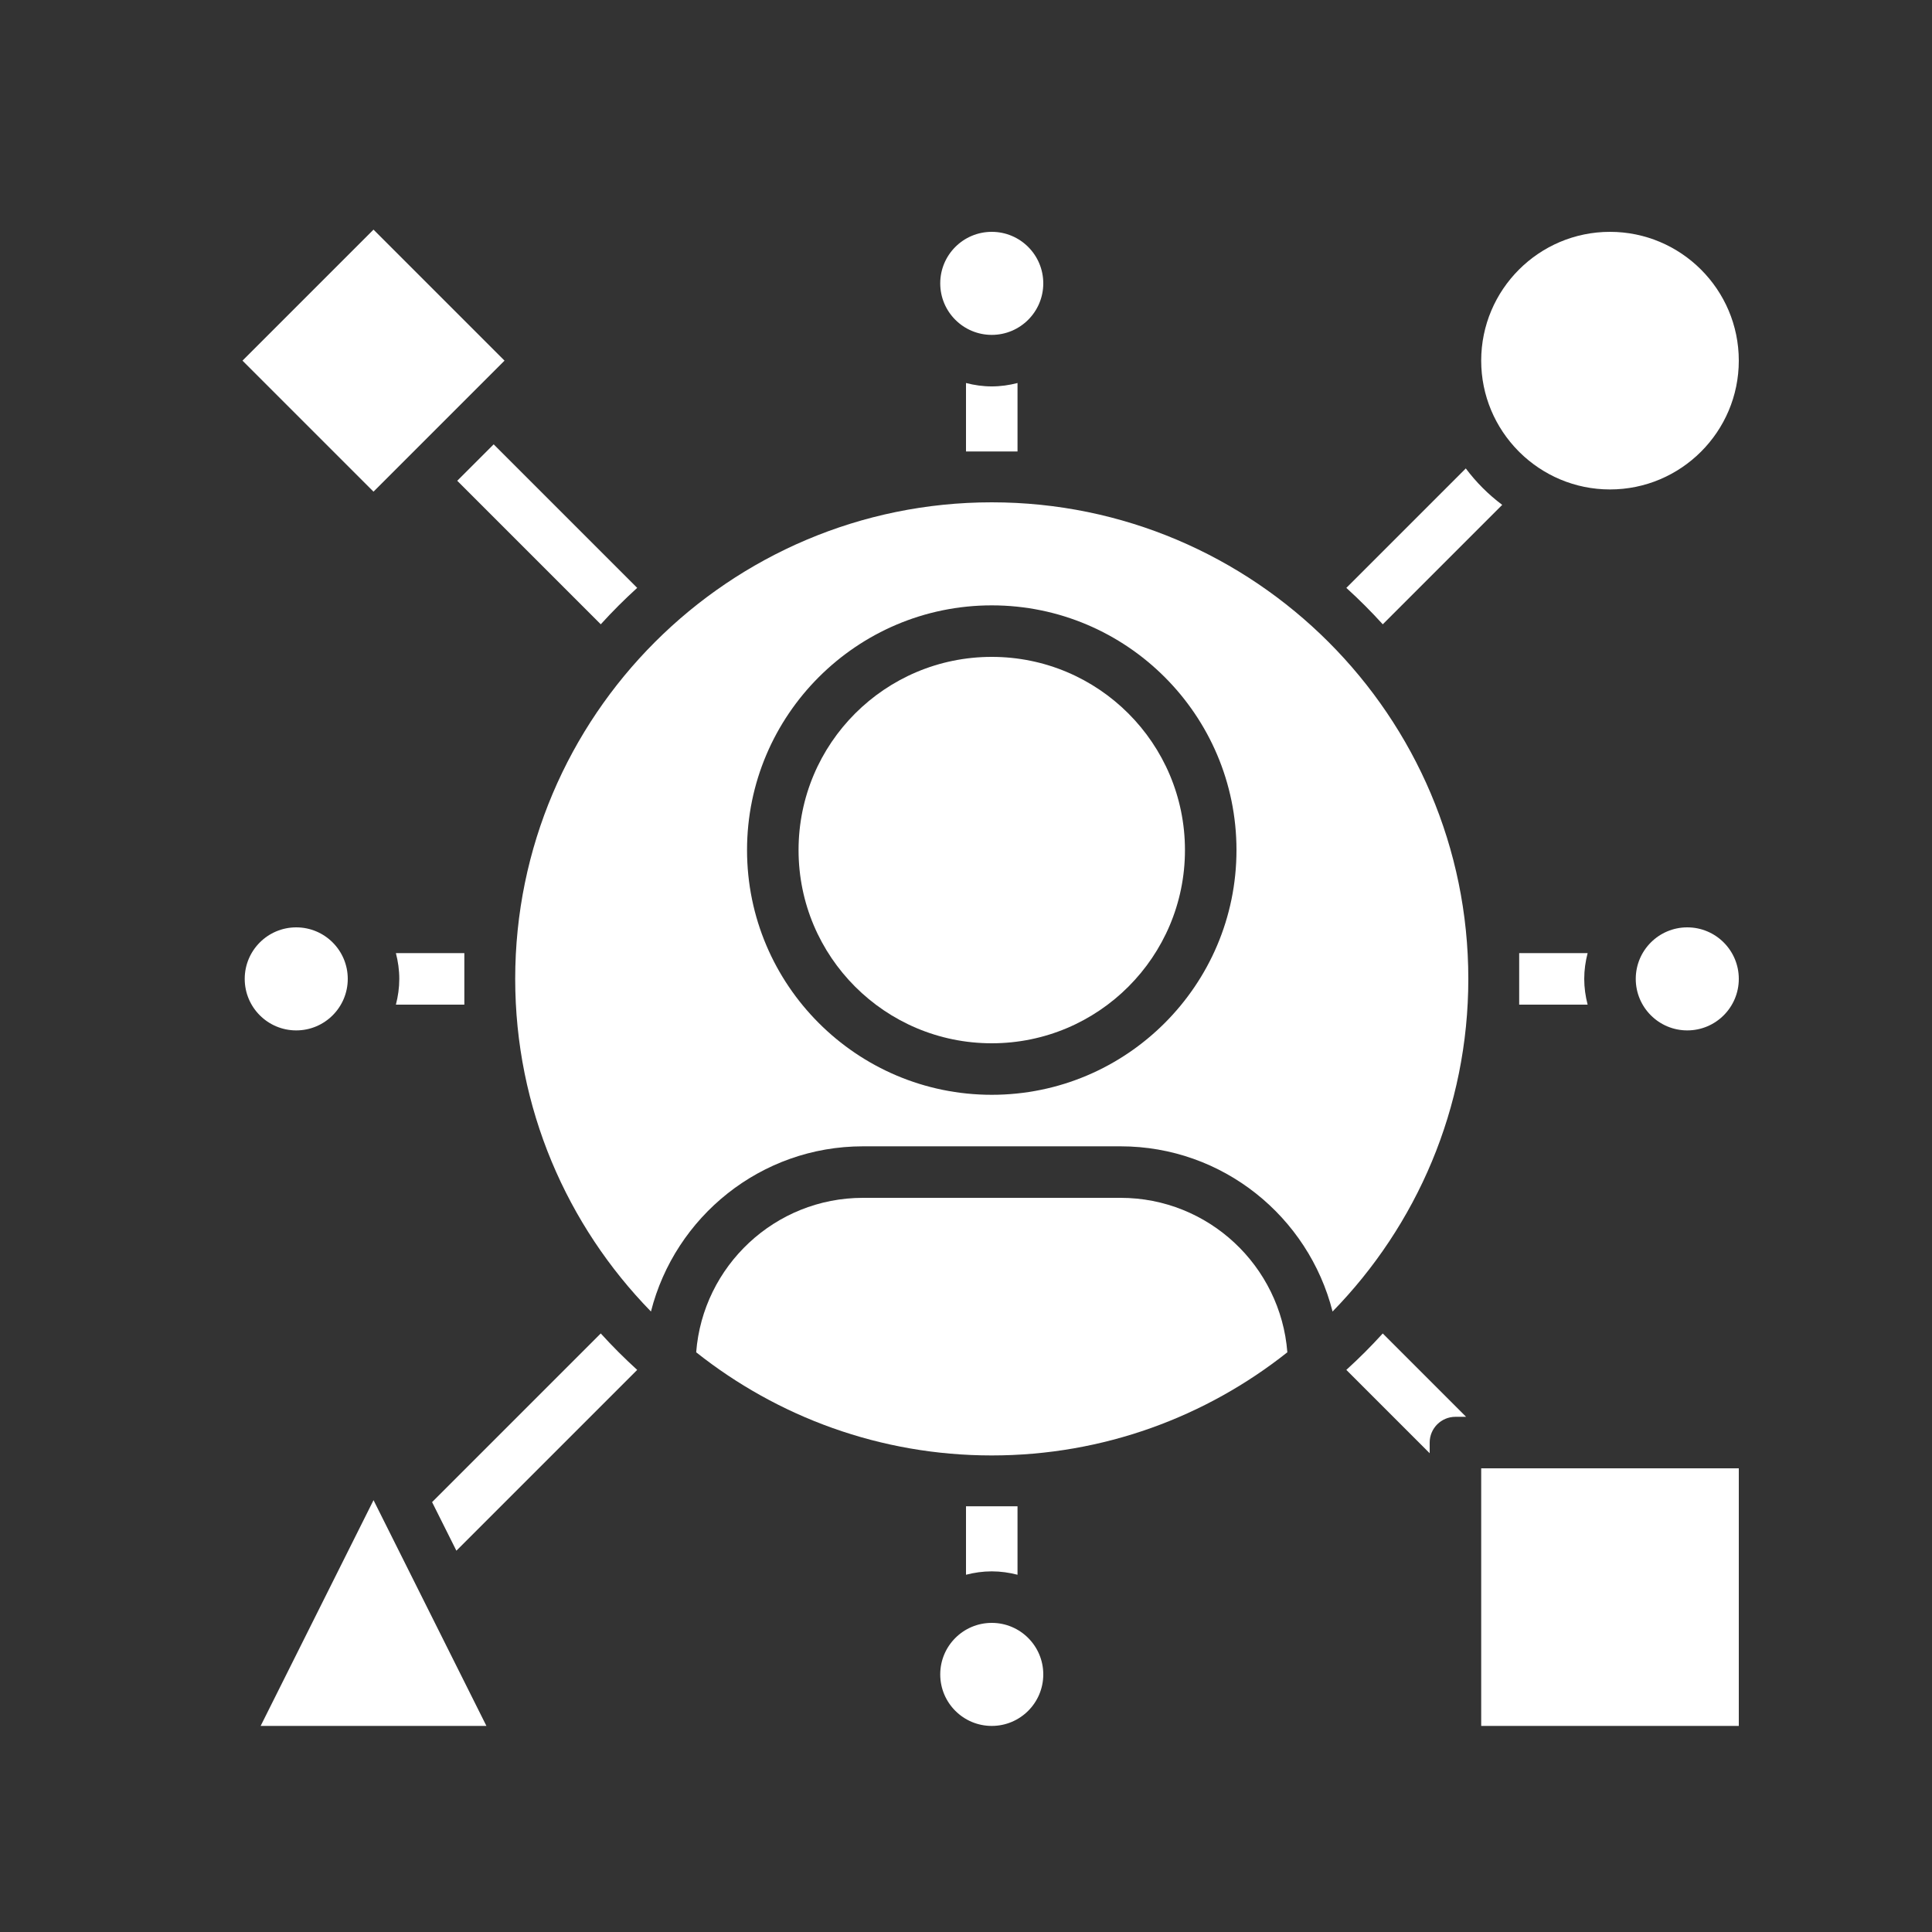
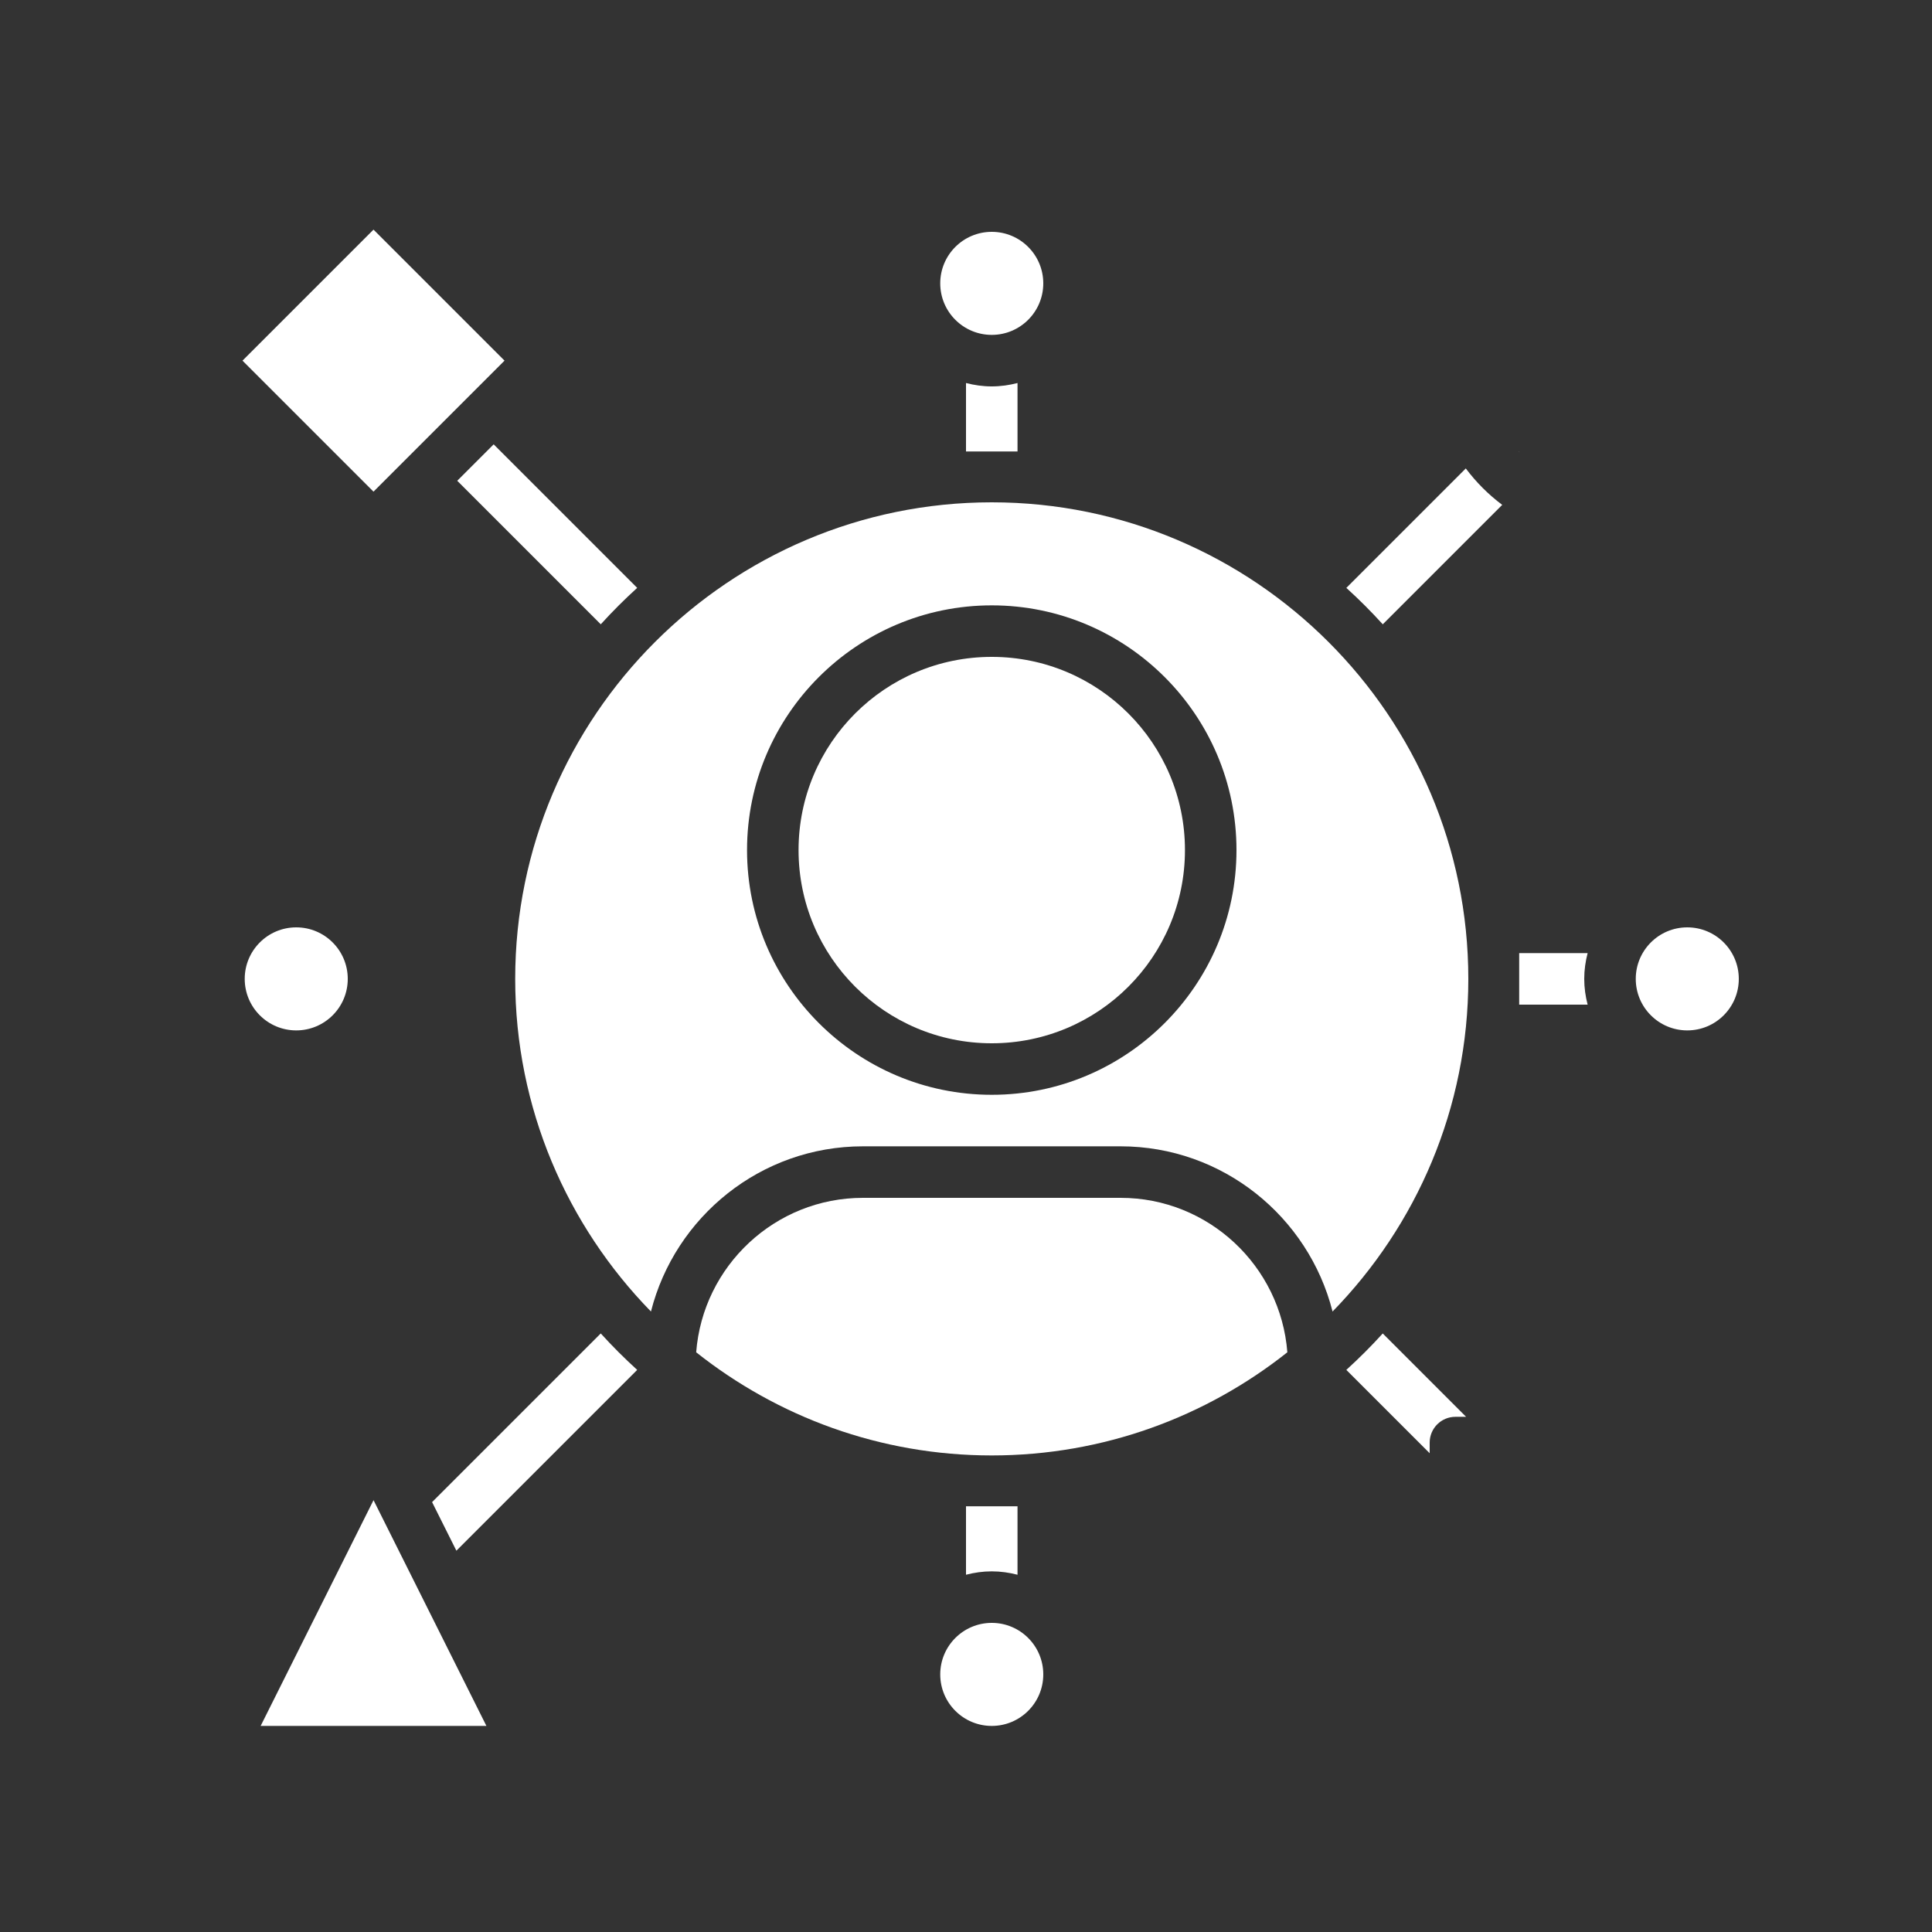
<svg xmlns="http://www.w3.org/2000/svg" width="1200pt" height="1200pt" version="1.1" viewBox="0 0 1200 1200">
  <rect x="0" y="0" width="1200" height="1200" fill="#333333" stroke="none" />
  <g fill="#fff">
-     <path d="m943.51 280.49c0.129 0.137 0.215 0.289 0.344 0.426 14.457 14.254 34.281 23.086 56.145 23.086 44.113 0 80-35.887 80-80s-35.887-80-80-80-80 35.887-80 80c0 21.855 8.832 41.688 23.098 56.145 0.133 0.121 0.285 0.207 0.414 0.344z" />
    <path d="m1080 608c0 17.672-14.328 32-32 32s-32-14.328-32-32 14.328-32 32-32 32 14.328 32 32" />
    <path d="m216 608c0 17.672-14.328 32-32 32s-32-14.328-32-32 14.328-32 32-32 32 14.328 32 32" />
    <path d="m648 176c0 17.672-14.328 32-32 32s-32-14.328-32-32 14.328-32 32-32 32 14.328 32 32" />
    <path d="m150.62 224 81.375-81.375 81.375 81.375-81.375 81.375z" />
    <path d="m616 312c-163.21 0-296 132.79-296 296 0 80.32 32.199 153.23 84.32 206.61 14.945-58.867 68.223-102.61 131.68-102.61h160c63.457 0 116.73 43.742 131.68 102.61 52.121-53.379 84.32-126.29 84.32-206.61 0-163.21-132.79-296-296-296zm0 368c-83.816 0-152-68.184-152-152s68.184-152 152-152 152 68.184 152 152-68.184 152-152 152z" />
    <path d="m736 528c0 66.273-53.727 120-120 120s-120-53.727-120-120 53.727-120 120-120 120 53.727 120 120" />
    <path d="m161.89 1072h140.23l-70.113-140.22z" />
-     <path d="m920 912h160v160h-160z" />
    <path d="m696 744h-160c-54.625 0-99.449 42.352-103.59 95.93 50.504 40.062 114.27 64.07 183.59 64.07s133.09-24.008 183.59-64.07c-4.144-53.578-48.969-95.93-103.59-95.93z" />
    <path d="m648 1040c0 17.672-14.328 32-32 32s-32-14.328-32-32 14.328-32 32-32 32 14.328 32 32" />
    <path d="m395.77 365.14-89.145-89.145-22.625 22.625 89.145 89.145c7.176-7.906 14.719-15.449 22.625-22.625z" />
    <path d="m858.86 387.77 74.191-74.191c-8.586-6.434-16.191-14.039-22.625-22.625l-74.191 74.191c7.906 7.176 15.449 14.719 22.625 22.625z" />
    <path d="m943.1 280.14c0.246 0.258 0.504 0.512 0.762 0.77-0.129-0.137-0.215-0.289-0.344-0.426-0.133-0.137-0.285-0.223-0.418-0.344z" />
    <path d="m373.14 828.23-104.76 104.76 15.09 30.168 112.3-112.3c-7.906-7.176-15.449-14.719-22.625-22.625z" />
    <path d="m836.23 850.86 51.77 51.77v-6.625c0-8.832 7.168-16 16-16h6.625l-51.77-51.77c-7.176 7.906-14.719 15.449-22.625 22.625z" />
    <path d="m632 280.41v-42.512c-5.129 1.32-10.465 2.106-16 2.106s-10.871-0.785-16-2.106v42.512z" />
    <path d="m600 935.59v42.512c5.129-1.328 10.465-2.106 16-2.106s10.871 0.785 16 2.106v-42.512z" />
    <path d="m943.59 624h42.512c-1.328-5.129-2.106-10.473-2.106-16s0.777-10.871 2.106-16h-42.512z" />
-     <path d="m288.41 592h-42.512c1.328 5.129 2.106 10.473 2.106 16s-0.777 10.871-2.106 16h42.512z" />
  </g>
</svg>